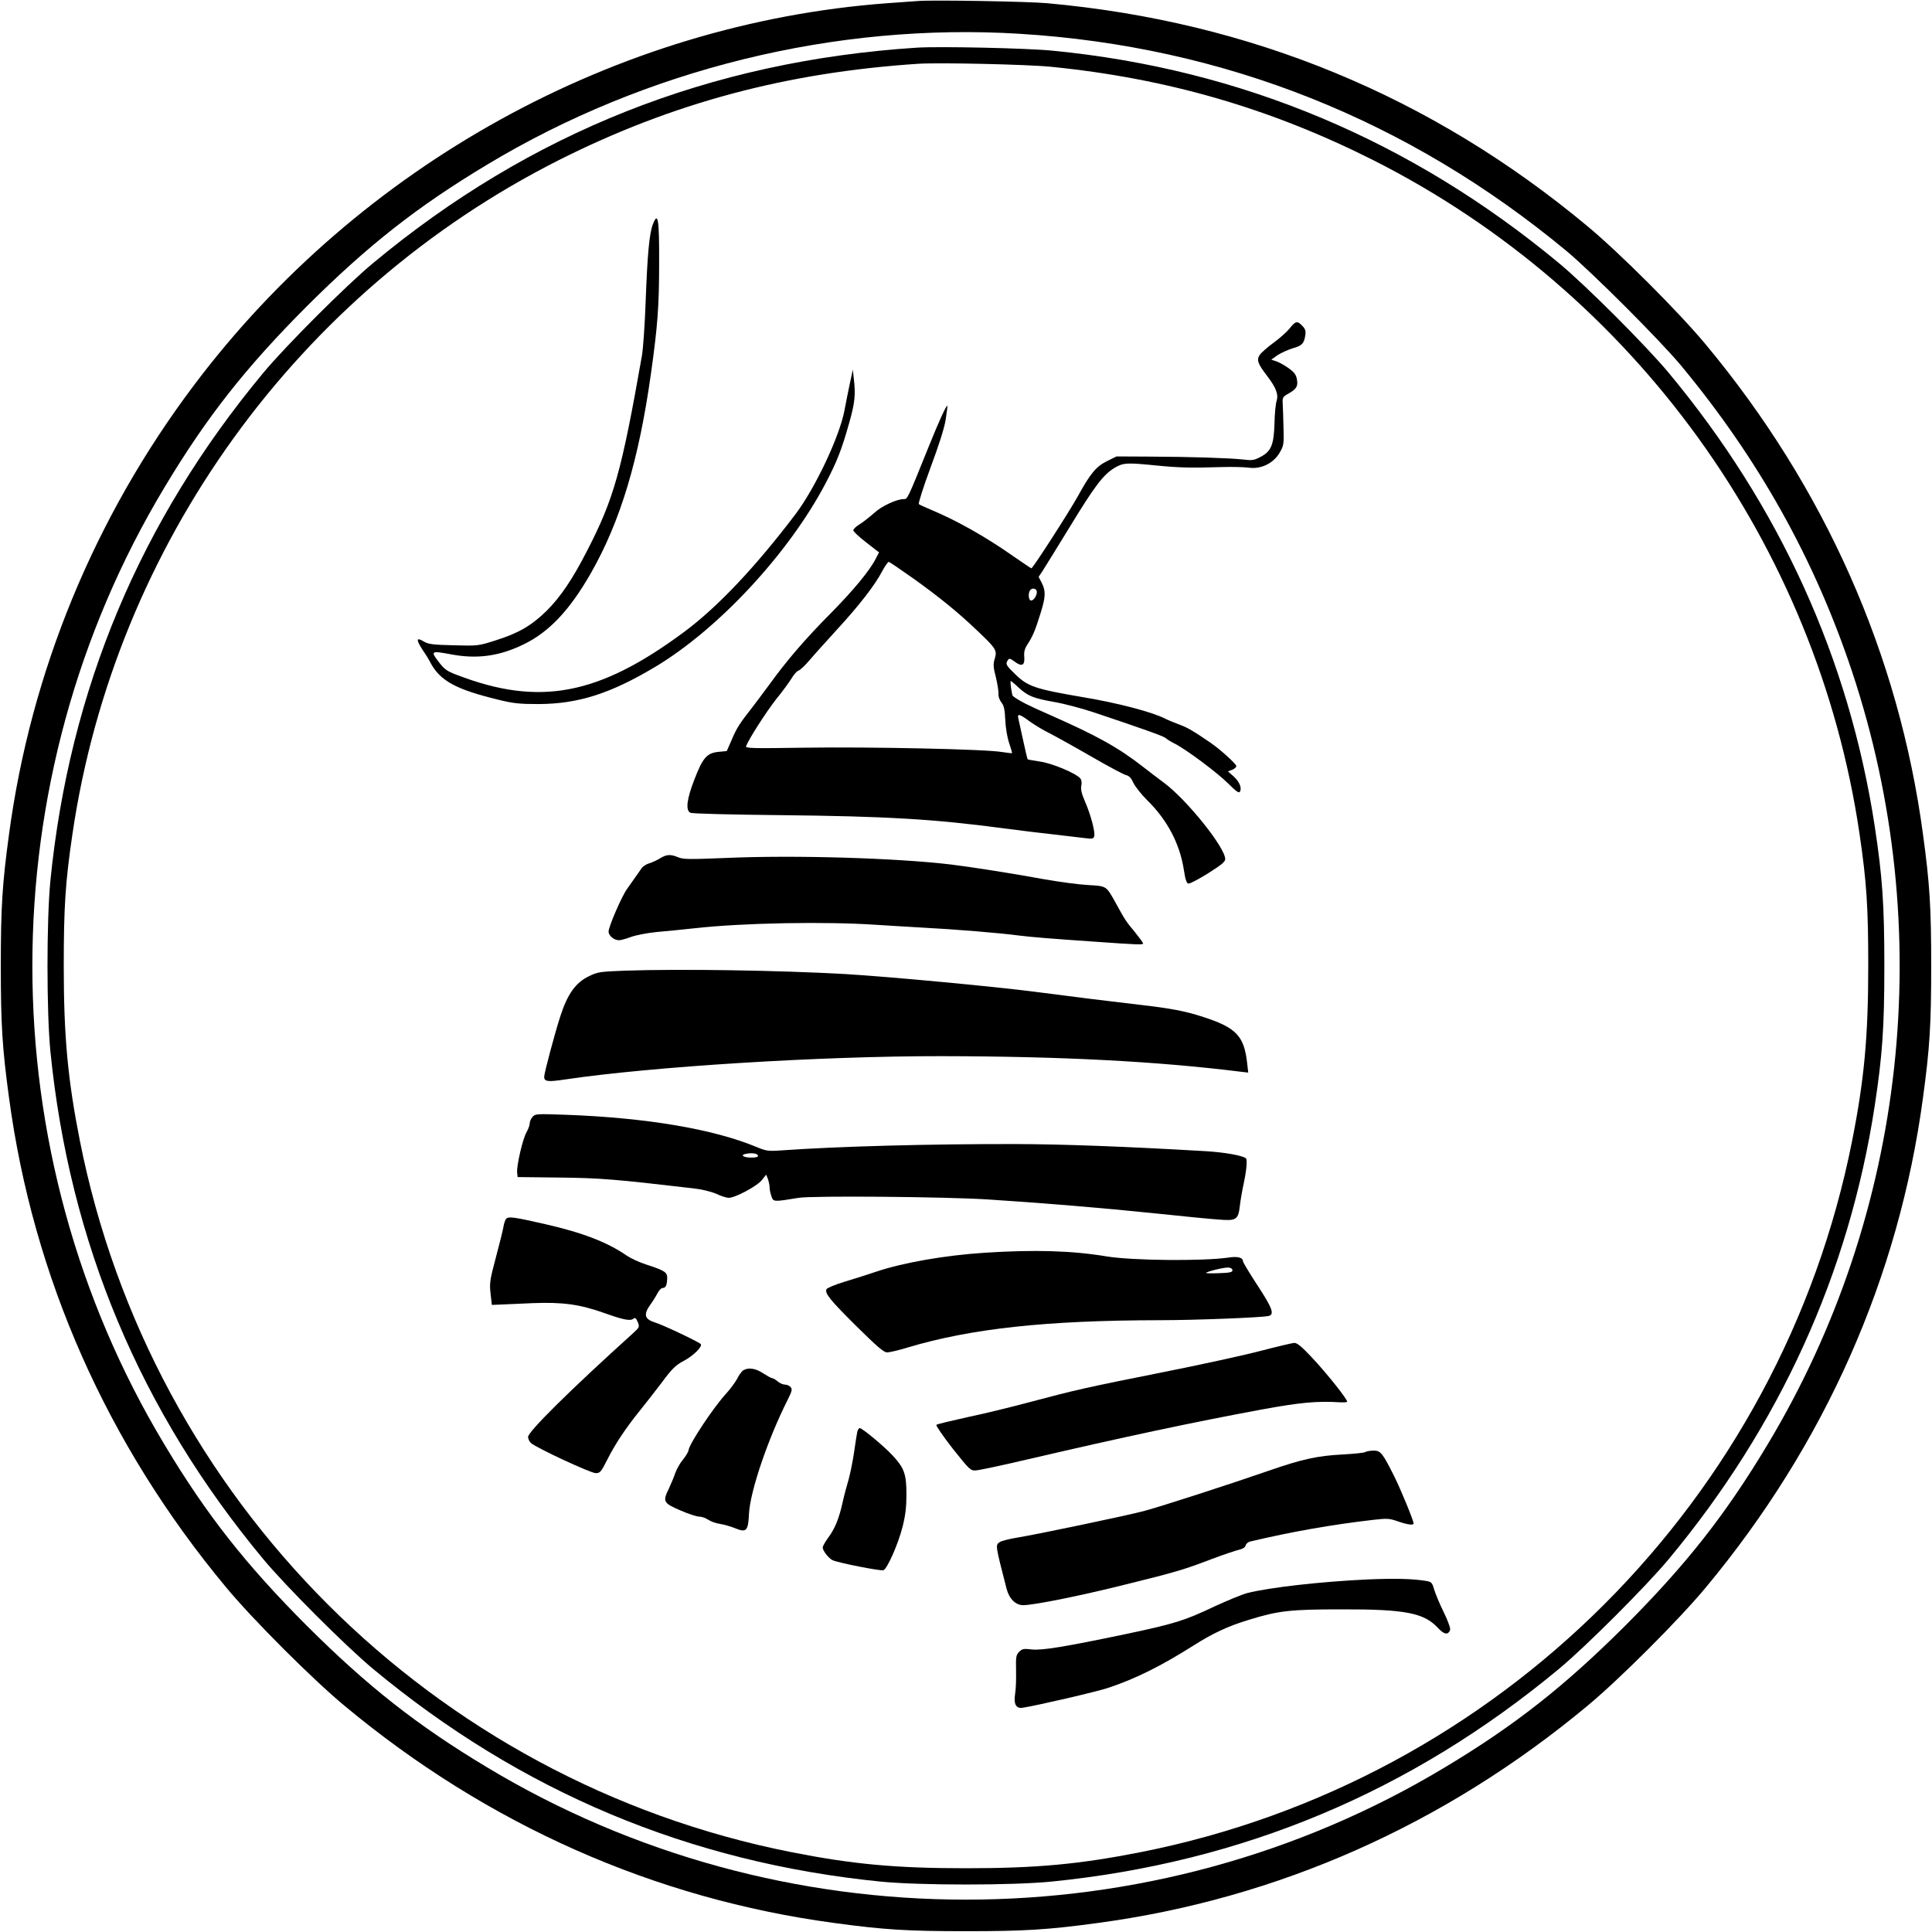
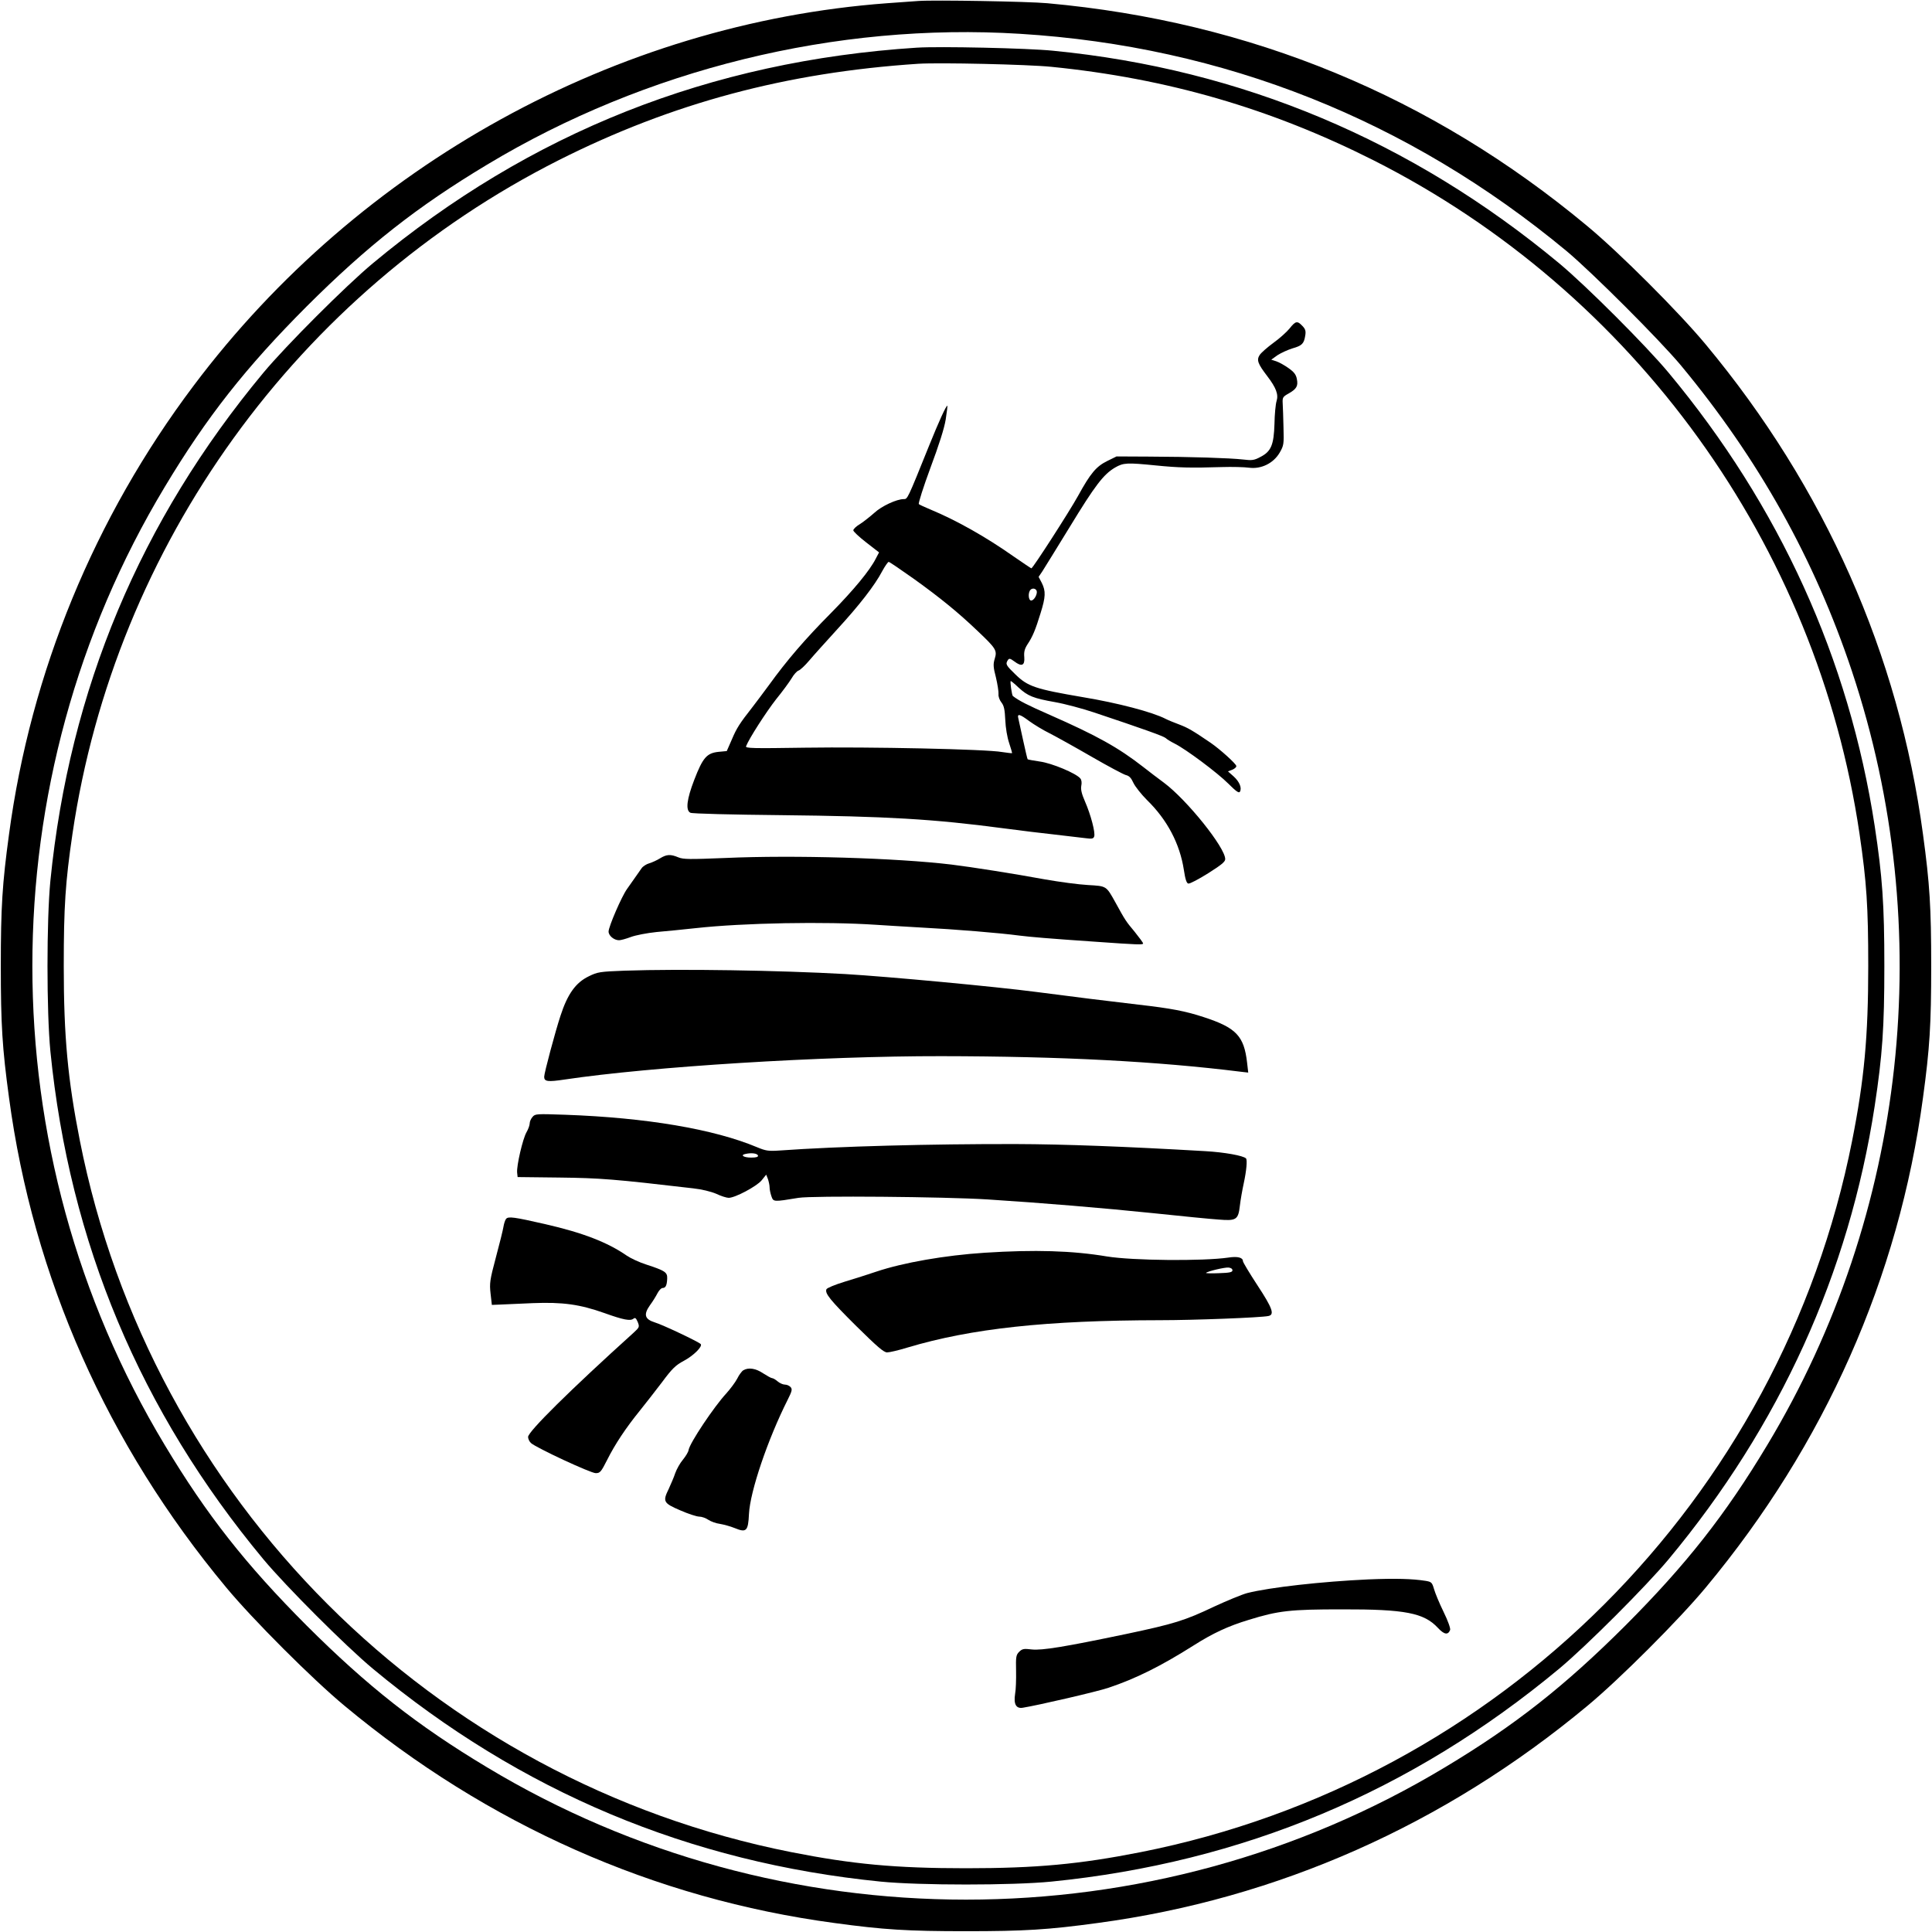
<svg xmlns="http://www.w3.org/2000/svg" version="1.0" width="1200pt" height="1200pt" viewBox="0 0 1200 1200" preserveAspectRatio="xMidYMid meet">
  <g transform="translate(0,1200) scale(0.1,-0.1)" fill="#000000" stroke="none">
    <path d="M5705 11994 c-27 -2 -115 -8 -195 -14 -1681 -125 -3277 -1004 -4307 -2375 -617 -820 -1012 -1780 -1147 -2787 -42 -308 -51 -454 -51 -818 0 -364 9 -510 51 -818 150 -1117 610 -2154 1349 -3042 165 -199 536 -570 735 -735 888 -739 1925 -1199 3042 -1349 308 -42 454 -51 818 -51 364 0 510 9 818 51 1117 150 2154 610 3042 1349 199 165 570 536 735 735 739 888 1199 1925 1349 3042 42 308 51 454 51 818 0 364 -9 510 -51 818 -150 1117 -610 2154 -1349 3042 -165 199 -536 570 -735 735 -970 808 -2093 1271 -3355 1385 -119 11 -705 21 -800 14z m630 -204 c1266 -78 2414 -535 3396 -1350 160 -134 575 -549 709 -709 483 -582 831 -1205 1063 -1901 533 -1601 340 -3366 -526 -4805 -261 -435 -504 -743 -881 -1121 -378 -377 -686 -620 -1121 -881 -1820 -1096 -4130 -1096 -5950 0 -435 261 -743 504 -1121 881 -377 378 -620 686 -881 1121 -1096 1820 -1096 4130 0 5950 261 435 504 743 881 1121 378 377 686 620 1121 881 986 594 2168 884 3310 813z" />
    <path d="M5695 11704 c-1284 -83 -2401 -525 -3380 -1340 -167 -139 -540 -512 -679 -679 -765 -920 -1204 -1966 -1323 -3155 -24 -245 -24 -815 0 -1060 119 -1189 558 -2235 1323 -3155 139 -167 512 -540 679 -679 920 -765 1966 -1204 3155 -1323 245 -24 815 -24 1060 0 1189 119 2235 558 3155 1323 167 139 540 512 679 679 690 829 1121 1778 1280 2815 48 316 60 487 60 870 0 383 -12 554 -60 870 -159 1037 -590 1986 -1280 2815 -139 167 -512 540 -679 679 -917 762 -1974 1207 -3145 1321 -157 16 -706 28 -845 19z m835 -119 c721 -72 1363 -259 2000 -580 1622 -819 2756 -2390 3020 -4185 44 -300 54 -451 54 -820 0 -440 -25 -706 -100 -1085 -441 -2228 -2191 -3978 -4419 -4419 -380 -75 -646 -100 -1085 -100 -439 0 -705 25 -1085 100 -2228 441 -3978 2191 -4419 4419 -75 380 -100 646 -100 1085 0 369 10 521 54 820 264 1795 1398 3366 3020 4185 705 355 1414 545 2235 599 133 8 677 -4 825 -19z" />
-     <path d="M4056 10609 c-23 -56 -35 -190 -46 -489 -5 -135 -15 -283 -23 -330 -126 -716 -173 -886 -340 -1210 -91 -178 -165 -287 -252 -374 -93 -91 -173 -138 -312 -182 -112 -36 -114 -36 -265 -32 -130 3 -158 7 -185 23 -47 29 -50 13 -11 -47 20 -29 43 -66 51 -83 61 -114 158 -167 422 -231 93 -23 131 -27 250 -27 245 1 445 64 723 230 394 235 832 707 1061 1143 71 136 99 208 146 375 35 124 40 174 28 275 l-6 54 -18 -84 c-10 -47 -25 -121 -33 -165 -30 -164 -182 -486 -306 -650 -247 -326 -484 -577 -692 -731 -530 -393 -899 -463 -1410 -266 -62 23 -78 35 -114 82 -51 66 -46 69 76 46 164 -31 302 -12 455 63 157 77 284 212 415 441 184 323 298 702 374 1245 41 293 50 416 50 680 1 274 -7 323 -38 244z" />
    <path d="M8010 9960 c-17 -21 -62 -62 -100 -89 -38 -28 -77 -62 -86 -76 -20 -31 -12 -54 47 -131 55 -72 71 -114 58 -155 -6 -19 -12 -82 -13 -141 -4 -132 -21 -172 -87 -206 -39 -21 -52 -23 -109 -16 -80 9 -320 17 -585 18 l-200 1 -57 -28 c-69 -34 -104 -75 -182 -217 -56 -101 -281 -450 -290 -450 -2 0 -51 33 -109 73 -173 122 -356 225 -517 292 -36 15 -69 30 -73 34 -4 5 28 106 72 225 53 142 86 245 95 301 7 47 12 85 10 85 -8 0 -51 -94 -114 -250 -135 -335 -133 -330 -157 -330 -44 0 -138 -44 -182 -85 -26 -23 -65 -54 -88 -69 -24 -14 -43 -32 -43 -40 0 -7 36 -41 80 -75 l80 -62 -20 -38 c-37 -74 -139 -197 -281 -341 -158 -159 -273 -293 -382 -444 -40 -54 -87 -117 -105 -140 -77 -98 -97 -129 -126 -198 l-32 -73 -53 -5 c-71 -8 -96 -36 -149 -174 -46 -119 -55 -189 -24 -204 9 -6 262 -12 562 -15 656 -7 949 -24 1385 -82 99 -13 243 -31 320 -39 77 -9 161 -19 187 -22 39 -5 49 -4 54 10 9 22 -21 136 -57 218 -21 48 -27 75 -23 97 4 19 2 37 -6 46 -26 32 -177 95 -251 105 -40 6 -74 12 -76 14 -2 1 -14 54 -28 117 -14 63 -27 124 -30 137 -8 31 8 28 68 -17 29 -21 86 -56 127 -76 41 -21 158 -86 260 -145 102 -59 198 -110 213 -114 21 -5 33 -18 47 -49 11 -23 49 -71 85 -107 125 -122 203 -271 228 -432 9 -60 17 -84 28 -86 9 -2 64 27 123 64 82 52 106 71 106 88 0 72 -238 368 -380 474 -36 26 -94 71 -130 99 -154 120 -287 194 -580 323 -137 60 -192 88 -229 117 -6 4 -19 93 -13 93 3 0 25 -18 49 -41 57 -52 90 -66 226 -90 62 -11 170 -40 242 -64 302 -101 431 -147 445 -159 8 -8 33 -23 55 -34 72 -36 267 -182 334 -249 47 -47 66 -61 72 -51 14 23 -2 62 -38 95 l-36 32 27 10 c14 6 26 16 25 23 -1 14 -101 104 -159 144 -113 77 -141 93 -193 113 -32 12 -72 28 -87 36 -81 42 -297 99 -515 135 -293 50 -341 66 -417 140 -60 58 -64 65 -48 90 8 12 14 11 40 -8 46 -35 66 -26 62 26 -3 33 2 52 20 80 32 48 49 89 81 193 32 102 33 137 8 188 l-20 38 23 34 c12 19 89 143 171 277 156 256 209 326 281 368 52 30 73 31 254 13 140 -14 215 -16 410 -10 63 2 139 0 168 -4 75 -10 151 27 190 93 26 45 27 53 24 157 -1 61 -4 128 -5 150 -2 36 1 41 37 61 49 28 60 46 51 90 -5 27 -17 43 -51 67 -25 18 -59 37 -77 43 l-31 10 39 28 c22 14 63 33 92 42 60 17 72 29 80 79 5 29 1 41 -17 60 -32 34 -43 32 -80 -15z m-2333 -1556 c163 -117 277 -210 396 -324 113 -107 121 -120 106 -170 -11 -35 -10 -53 7 -118 10 -42 17 -89 16 -103 -2 -14 6 -37 18 -52 16 -20 21 -44 24 -109 2 -48 12 -108 24 -143 11 -33 19 -61 18 -63 -2 -1 -30 2 -62 7 -99 18 -827 33 -1223 27 -330 -5 -372 -4 -367 9 18 47 125 213 186 291 40 49 83 108 97 131 13 23 33 45 43 48 10 3 40 31 67 63 26 31 104 117 172 192 136 148 234 273 281 363 17 31 35 57 40 57 5 0 75 -48 157 -106z m763 -81 c0 -23 -20 -53 -35 -53 -18 0 -21 50 -4 67 14 14 39 6 39 -14z" />
    <path d="M4100 6669 c-19 -12 -50 -26 -67 -31 -18 -5 -40 -19 -48 -31 -9 -12 -27 -38 -40 -57 -13 -19 -36 -51 -50 -71 -34 -47 -115 -235 -115 -265 0 -26 34 -54 65 -54 11 0 44 9 73 20 29 11 101 25 160 31 59 5 168 16 242 24 297 33 807 42 1120 21 47 -3 173 -11 280 -17 213 -11 492 -34 611 -50 74 -9 177 -18 469 -38 268 -19 300 -20 300 -11 0 5 -24 37 -52 72 -56 67 -59 72 -120 183 -58 104 -54 101 -171 108 -56 3 -176 19 -267 35 -190 35 -457 77 -580 92 -342 41 -977 60 -1403 41 -224 -9 -263 -9 -294 4 -48 20 -72 19 -113 -6z" />
    <path d="M3880 5971 c-155 -6 -168 -8 -223 -35 -81 -39 -132 -110 -176 -246 -32 -97 -101 -355 -101 -378 0 -30 22 -33 128 -17 537 80 1595 146 2337 145 749 -1 1343 -32 1864 -97 l44 -5 -7 61 c-19 167 -68 218 -271 284 -113 37 -202 54 -404 77 -188 22 -392 47 -636 79 -252 33 -916 95 -1185 111 -409 23 -1021 33 -1370 21z" />
    <path d="M3308 5063 c-10 -11 -18 -29 -18 -41 0 -11 -9 -36 -20 -55 -23 -40 -62 -207 -58 -250 l3 -28 260 -3 c253 -3 342 -10 830 -67 55 -6 111 -20 144 -34 29 -14 64 -25 77 -25 40 0 173 71 204 108 l29 36 11 -28 c5 -15 10 -38 10 -50 0 -13 5 -38 11 -55 13 -37 11 -37 169 -11 87 14 907 7 1175 -10 344 -22 714 -53 1025 -85 179 -19 363 -37 410 -40 109 -9 121 -1 131 86 4 35 15 98 24 139 17 79 23 145 14 155 -18 17 -132 38 -254 45 -500 29 -874 43 -1175 44 -529 1 -1103 -14 -1466 -40 -72 -5 -88 -2 -141 20 -269 113 -689 184 -1193 202 -176 6 -186 6 -202 -13z m1400 -240 c2 -9 -10 -13 -42 -13 -48 0 -71 16 -34 23 37 8 71 3 76 -10z" />
    <path d="M3143 4429 c-6 -8 -13 -30 -16 -49 -3 -19 -24 -105 -47 -190 -38 -142 -40 -161 -33 -225 l8 -70 50 2 c28 1 120 5 205 9 185 7 290 -7 445 -62 117 -42 160 -50 179 -35 11 9 16 5 27 -20 12 -31 11 -33 -27 -68 -391 -353 -654 -613 -654 -646 0 -12 8 -29 18 -38 33 -30 371 -187 402 -187 27 0 33 7 71 82 49 98 117 200 203 306 34 42 96 122 138 177 63 85 85 106 136 133 60 32 118 90 104 104 -15 15 -239 121 -284 134 -64 20 -72 49 -31 107 17 23 38 57 47 75 9 17 23 32 31 32 19 0 27 15 29 57 2 41 -12 50 -131 89 -41 13 -95 38 -120 55 -120 83 -272 142 -508 196 -193 44 -228 49 -242 32z" />
    <path d="M6116 4219 c-246 -16 -506 -61 -675 -118 -47 -16 -135 -44 -195 -62 -59 -18 -110 -39 -113 -47 -10 -26 22 -66 186 -229 130 -128 170 -163 191 -163 15 0 71 13 126 30 398 119 865 169 1569 170 211 0 626 16 673 26 40 8 26 48 -68 191 -49 75 -90 143 -90 150 0 22 -33 31 -90 22 -157 -23 -595 -19 -755 7 -215 36 -448 43 -759 23z m1539 -109 c0 -12 -17 -16 -85 -18 -46 -2 -82 -1 -79 2 10 10 115 35 139 33 15 -1 25 -8 25 -17z" />
-     <path d="M7828 3609 c-103 -27 -378 -87 -610 -133 -467 -93 -546 -111 -823 -185 -104 -28 -275 -70 -380 -92 -104 -23 -194 -44 -199 -49 -4 -4 41 -70 101 -147 105 -132 111 -138 144 -136 19 1 162 31 319 68 605 141 1029 231 1455 310 240 44 345 54 488 45 21 -1 41 0 44 3 8 9 -129 181 -222 279 -61 65 -89 88 -107 87 -12 -1 -107 -23 -210 -50z" />
    <path d="M4617 3489 c-9 -5 -27 -29 -38 -52 -12 -23 -43 -64 -68 -92 -76 -82 -227 -308 -234 -351 -1 -11 -17 -38 -35 -60 -18 -21 -39 -59 -48 -84 -8 -25 -27 -68 -40 -97 -39 -79 -34 -89 71 -134 50 -22 103 -39 118 -39 16 0 41 -9 57 -20 15 -10 47 -22 71 -25 24 -4 65 -15 92 -26 73 -30 84 -20 89 88 7 140 117 464 241 710 26 52 29 64 18 77 -8 9 -23 16 -36 16 -12 0 -32 9 -45 20 -13 11 -28 20 -34 20 -6 0 -31 14 -56 30 -46 31 -91 38 -123 19z" />
-     <path d="M5325 3108 c-3 -13 -12 -70 -20 -127 -8 -57 -24 -133 -34 -170 -11 -36 -28 -100 -37 -141 -22 -100 -48 -165 -90 -221 -19 -26 -34 -53 -34 -61 0 -19 35 -65 60 -78 30 -16 300 -69 317 -63 24 9 92 163 119 270 18 72 24 122 24 202 0 126 -14 164 -87 242 -52 56 -188 169 -203 169 -5 0 -12 -10 -15 -22z" />
-     <path d="M8480 2981 c-8 -5 -71 -11 -140 -15 -155 -8 -250 -28 -460 -101 -248 -86 -663 -220 -770 -249 -107 -29 -672 -147 -795 -167 -44 -7 -91 -19 -103 -26 -31 -19 -31 -14 40 -291 16 -62 56 -102 103 -102 66 0 354 58 626 126 324 80 368 93 544 160 77 29 155 55 174 59 21 5 35 14 38 26 3 11 15 21 27 24 257 61 506 105 766 135 87 10 100 9 154 -10 62 -21 96 -25 96 -12 0 18 -81 214 -120 292 -73 146 -85 160 -128 160 -20 0 -44 -4 -52 -9z" />
    <path d="M8498 2190 c-285 -13 -610 -49 -752 -85 -33 -9 -125 -47 -205 -84 -183 -87 -248 -107 -546 -170 -383 -80 -522 -103 -587 -96 -49 6 -59 4 -78 -15 -19 -19 -21 -31 -19 -118 1 -53 -1 -118 -6 -143 -10 -64 6 -93 48 -86 89 14 462 100 532 124 168 56 325 134 529 263 120 76 214 120 343 159 184 57 258 65 578 65 392 1 510 -22 596 -115 39 -42 63 -46 76 -13 3 10 -13 56 -41 113 -26 53 -52 116 -59 141 -12 41 -16 45 -52 51 -83 13 -186 16 -357 9z" />
  </g>
</svg>